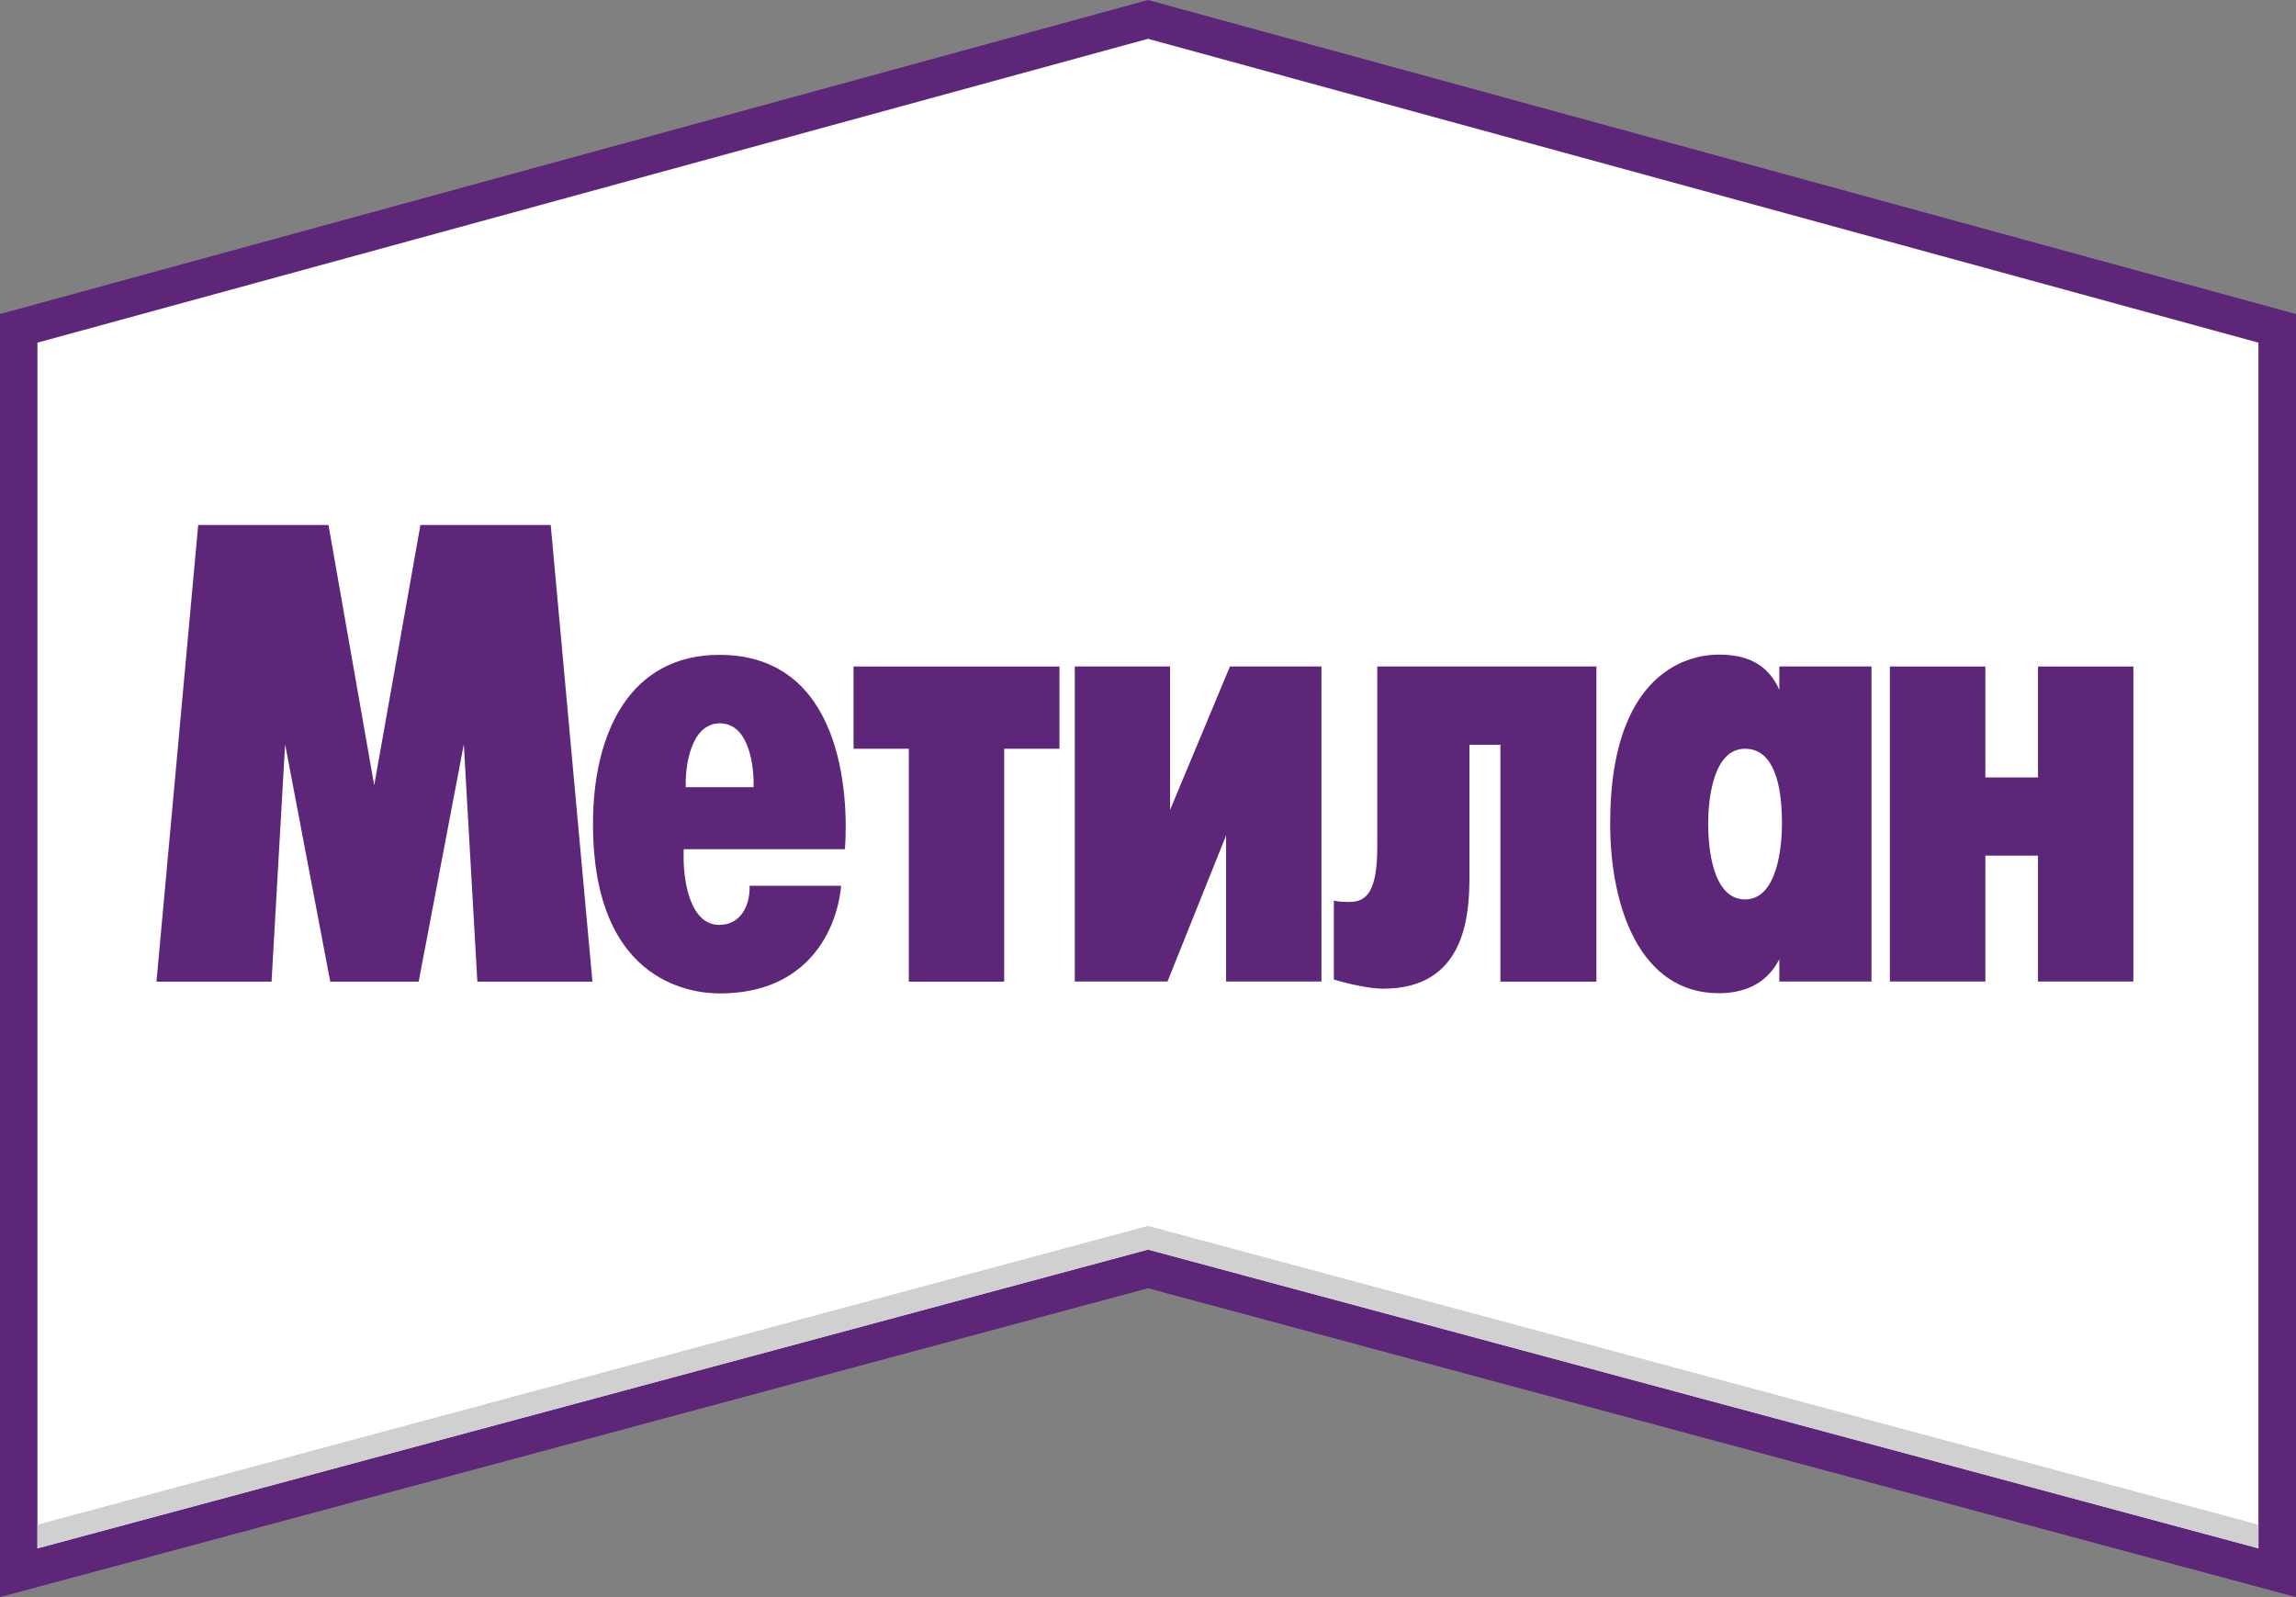
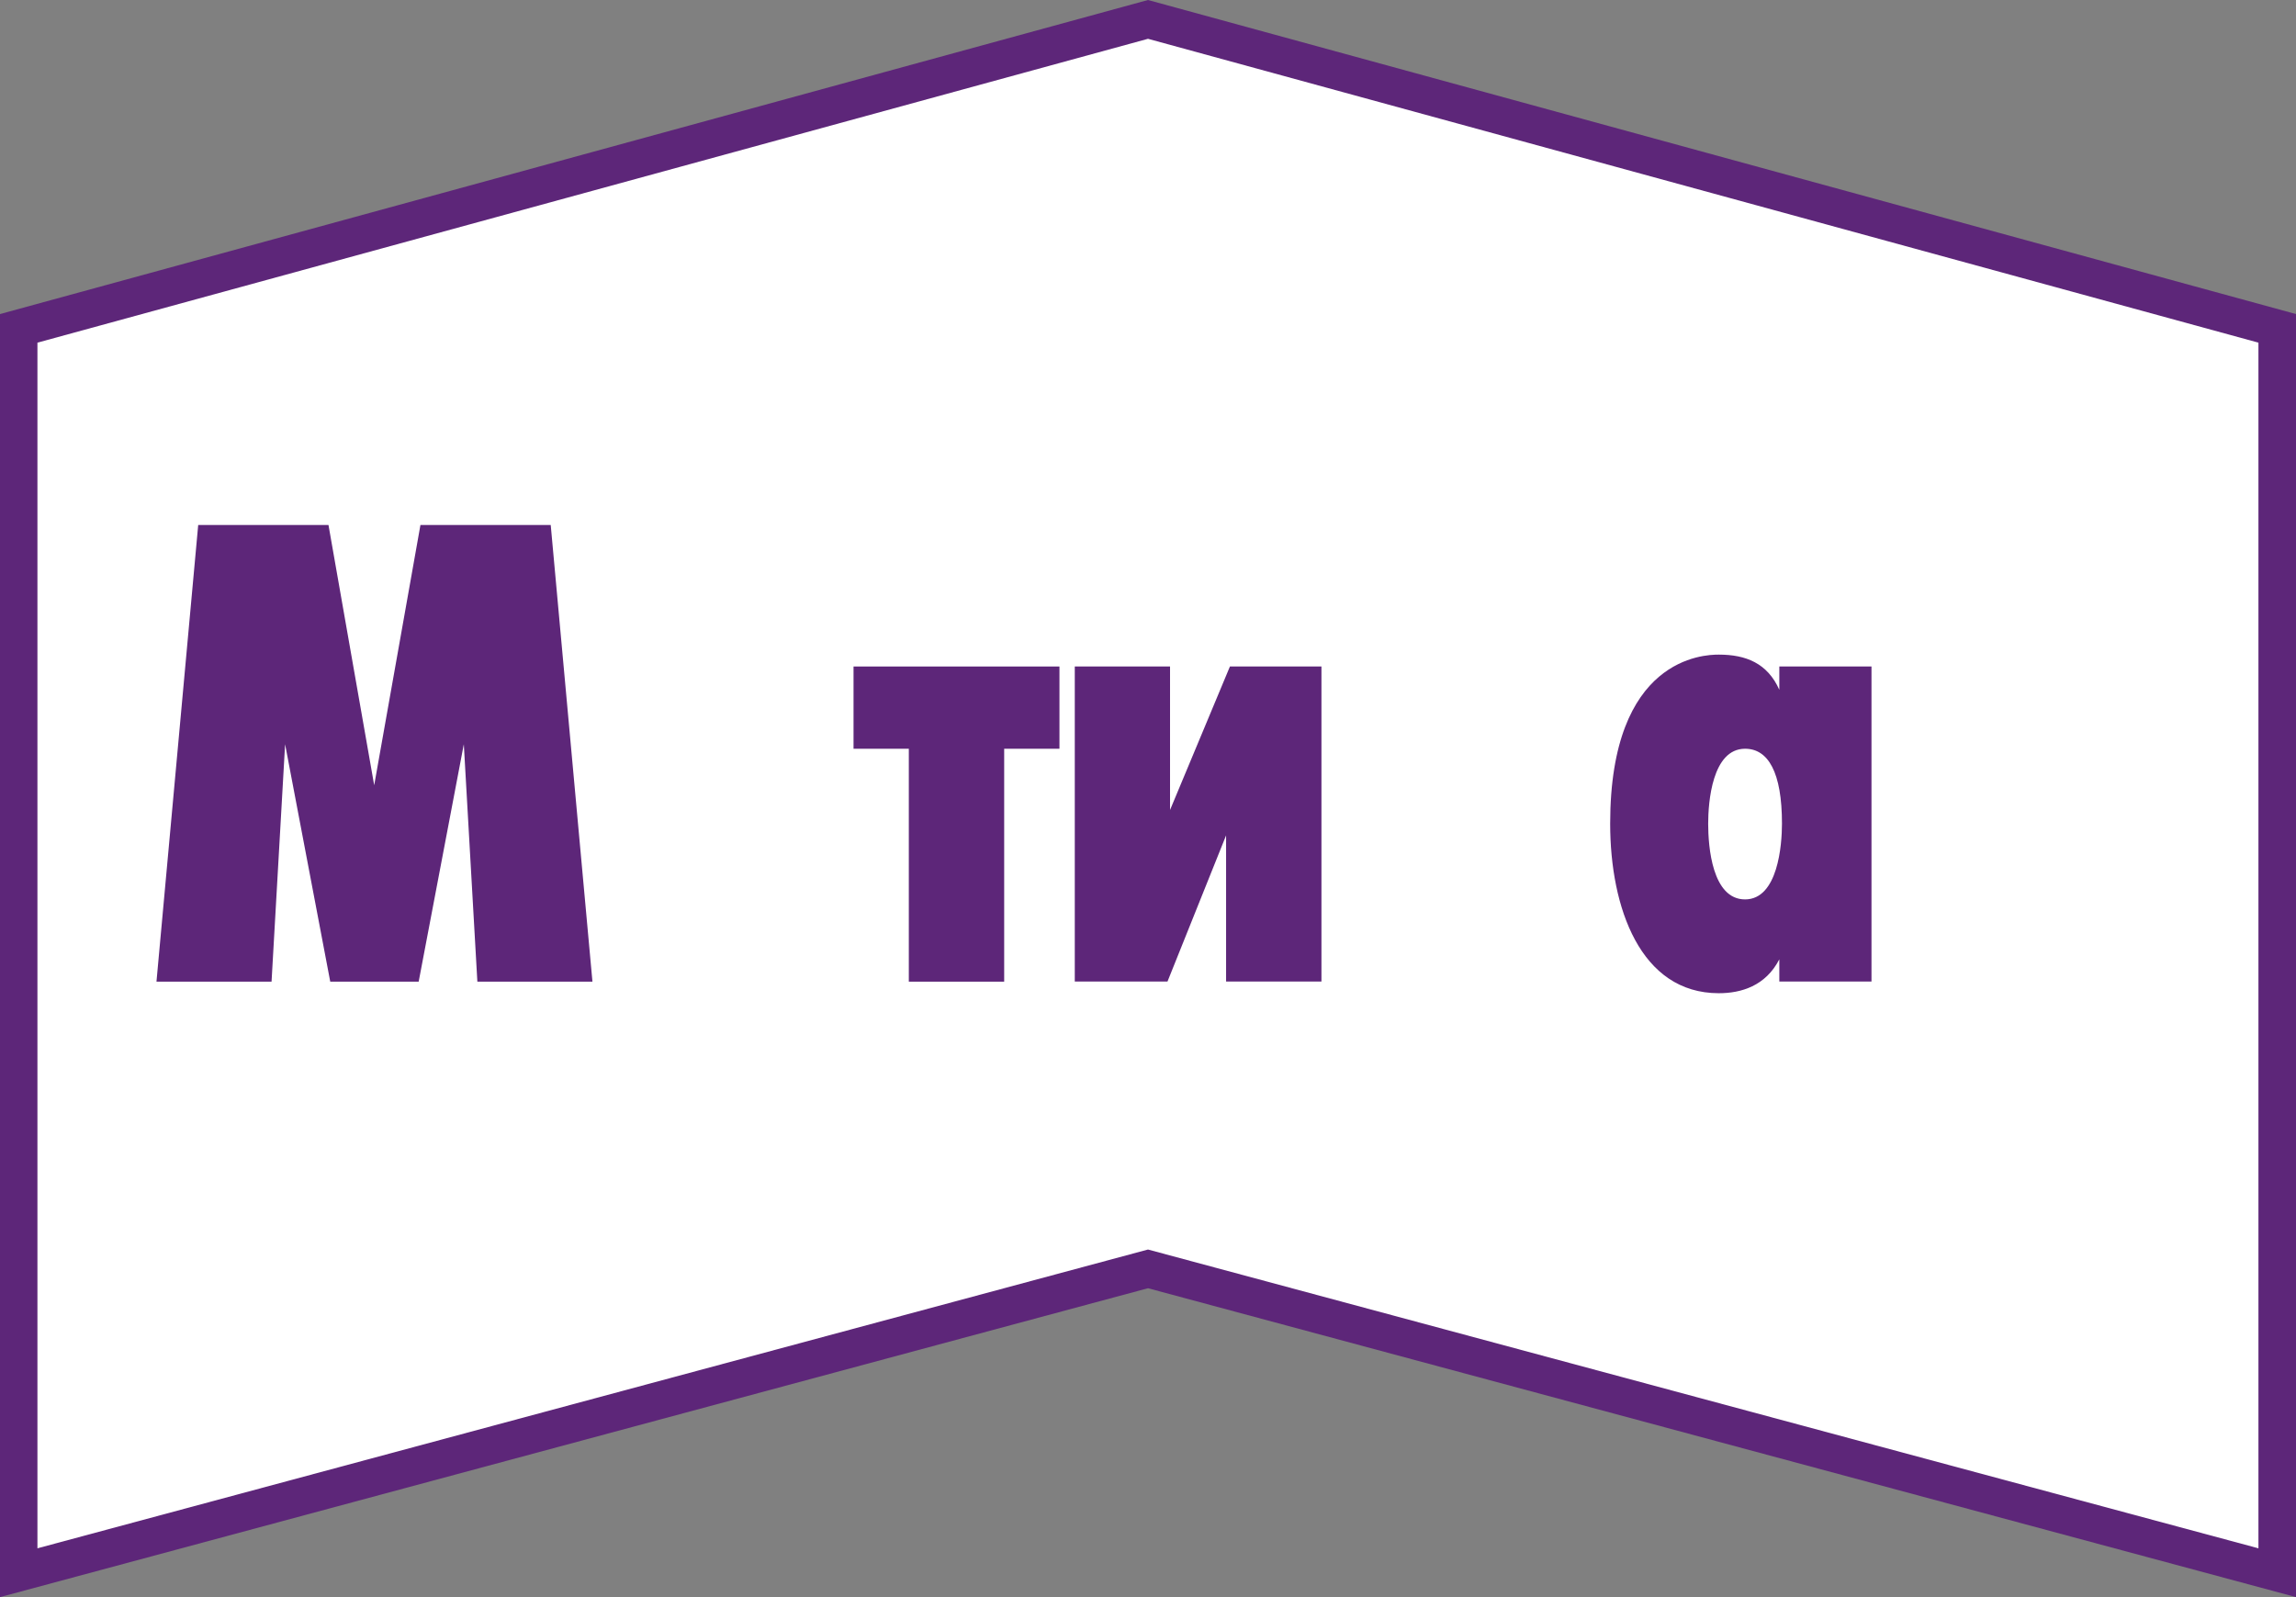
<svg xmlns="http://www.w3.org/2000/svg" width="92" height="64" viewBox="0 0 92 64" fill="none">
  <rect x="0" y="0" width="92" height="64" fill="#808080" stroke="none" />
  <g clip-path="url(#clip0_475_2418)">
    <path d="M46 51.622L0 64V12.585L46 0L92 12.585V64L46 51.622Z" fill="#5D2679" />
    <path d="M1.5 13.731V62.044L46 50.071L90.495 62.044V13.731L46 1.555L1.5 13.731Z" fill="white" />
-     <path d="M1.5 61.096V62.048L46 50.075L90.495 62.044V61.096L46 49.124L1.5 61.096Z" fill="#D0D0D0" />
    <path d="M13.233 39.337L11.424 29.823L10.881 39.337H6.27L7.942 21.037H13.162L14.994 31.467L16.847 21.037H22.067L23.739 39.337H19.128L18.585 29.823L16.776 39.337H13.229H13.233Z" fill="#5D2679" />
-     <path d="M28.849 39.808C28.006 39.808 23.761 39.601 23.761 33.014C23.761 29.325 25.266 26.241 28.822 26.241C33.724 26.241 34.016 31.784 33.857 34.031H27.397C27.344 35.181 27.609 37.063 28.822 37.063C29.665 37.063 30.062 36.305 30.036 35.494H33.703C33.544 37.27 32.357 39.808 28.853 39.808H28.849ZM30.195 31.546C30.221 30.762 30.036 28.986 28.849 28.986C27.662 28.986 27.45 30.74 27.477 31.546H30.19H30.195Z" fill="#5D2679" />
    <path d="M36.416 30.004H34.201V26.708H42.452V30.004H40.237V39.337H36.416V30.004Z" fill="#5D2679" />
    <path d="M46.883 26.708V32.458L49.283 26.708H52.95V39.332H49.129V33.476L46.781 39.332H43.066V26.708H46.887H46.883Z" fill="#5D2679" />
-     <path d="M63.968 39.337H60.12V29.845H58.88V35.124C58.88 36.666 58.721 39.619 55.425 39.619C54.896 39.619 54.053 39.434 53.448 39.253V36.089C53.66 36.142 53.872 36.142 54.079 36.142C54.79 36.142 55.187 35.671 55.187 33.921V26.708H63.968V39.332V39.337Z" fill="#5D2679" />
    <path d="M71.297 26.708H74.99V39.332H71.297V38.442C70.745 39.513 69.766 39.8 68.87 39.8C65.733 39.8 64.519 36.376 64.519 33.005C64.519 26.338 68.287 26.232 68.87 26.232C69.951 26.232 70.82 26.571 71.297 27.642V26.699V26.708ZM71.403 33.009C71.403 30.942 70.851 30.004 69.924 30.004C68.605 30.004 68.446 32.145 68.446 33.009C68.446 33.926 68.605 36.041 69.924 36.041C71.244 36.041 71.403 33.846 71.403 33.009Z" fill="#5D2679" />
-     <path d="M75.727 26.708H79.552V31.154H81.662V26.708H85.483V39.332H81.662V34.287H79.552V39.332H75.727V26.708Z" fill="#5D2679" />
  </g>
  <defs>
    <clipPath id="clip0_475_2418">
      <rect width="92" height="64" fill="white" />
    </clipPath>
  </defs>
</svg>